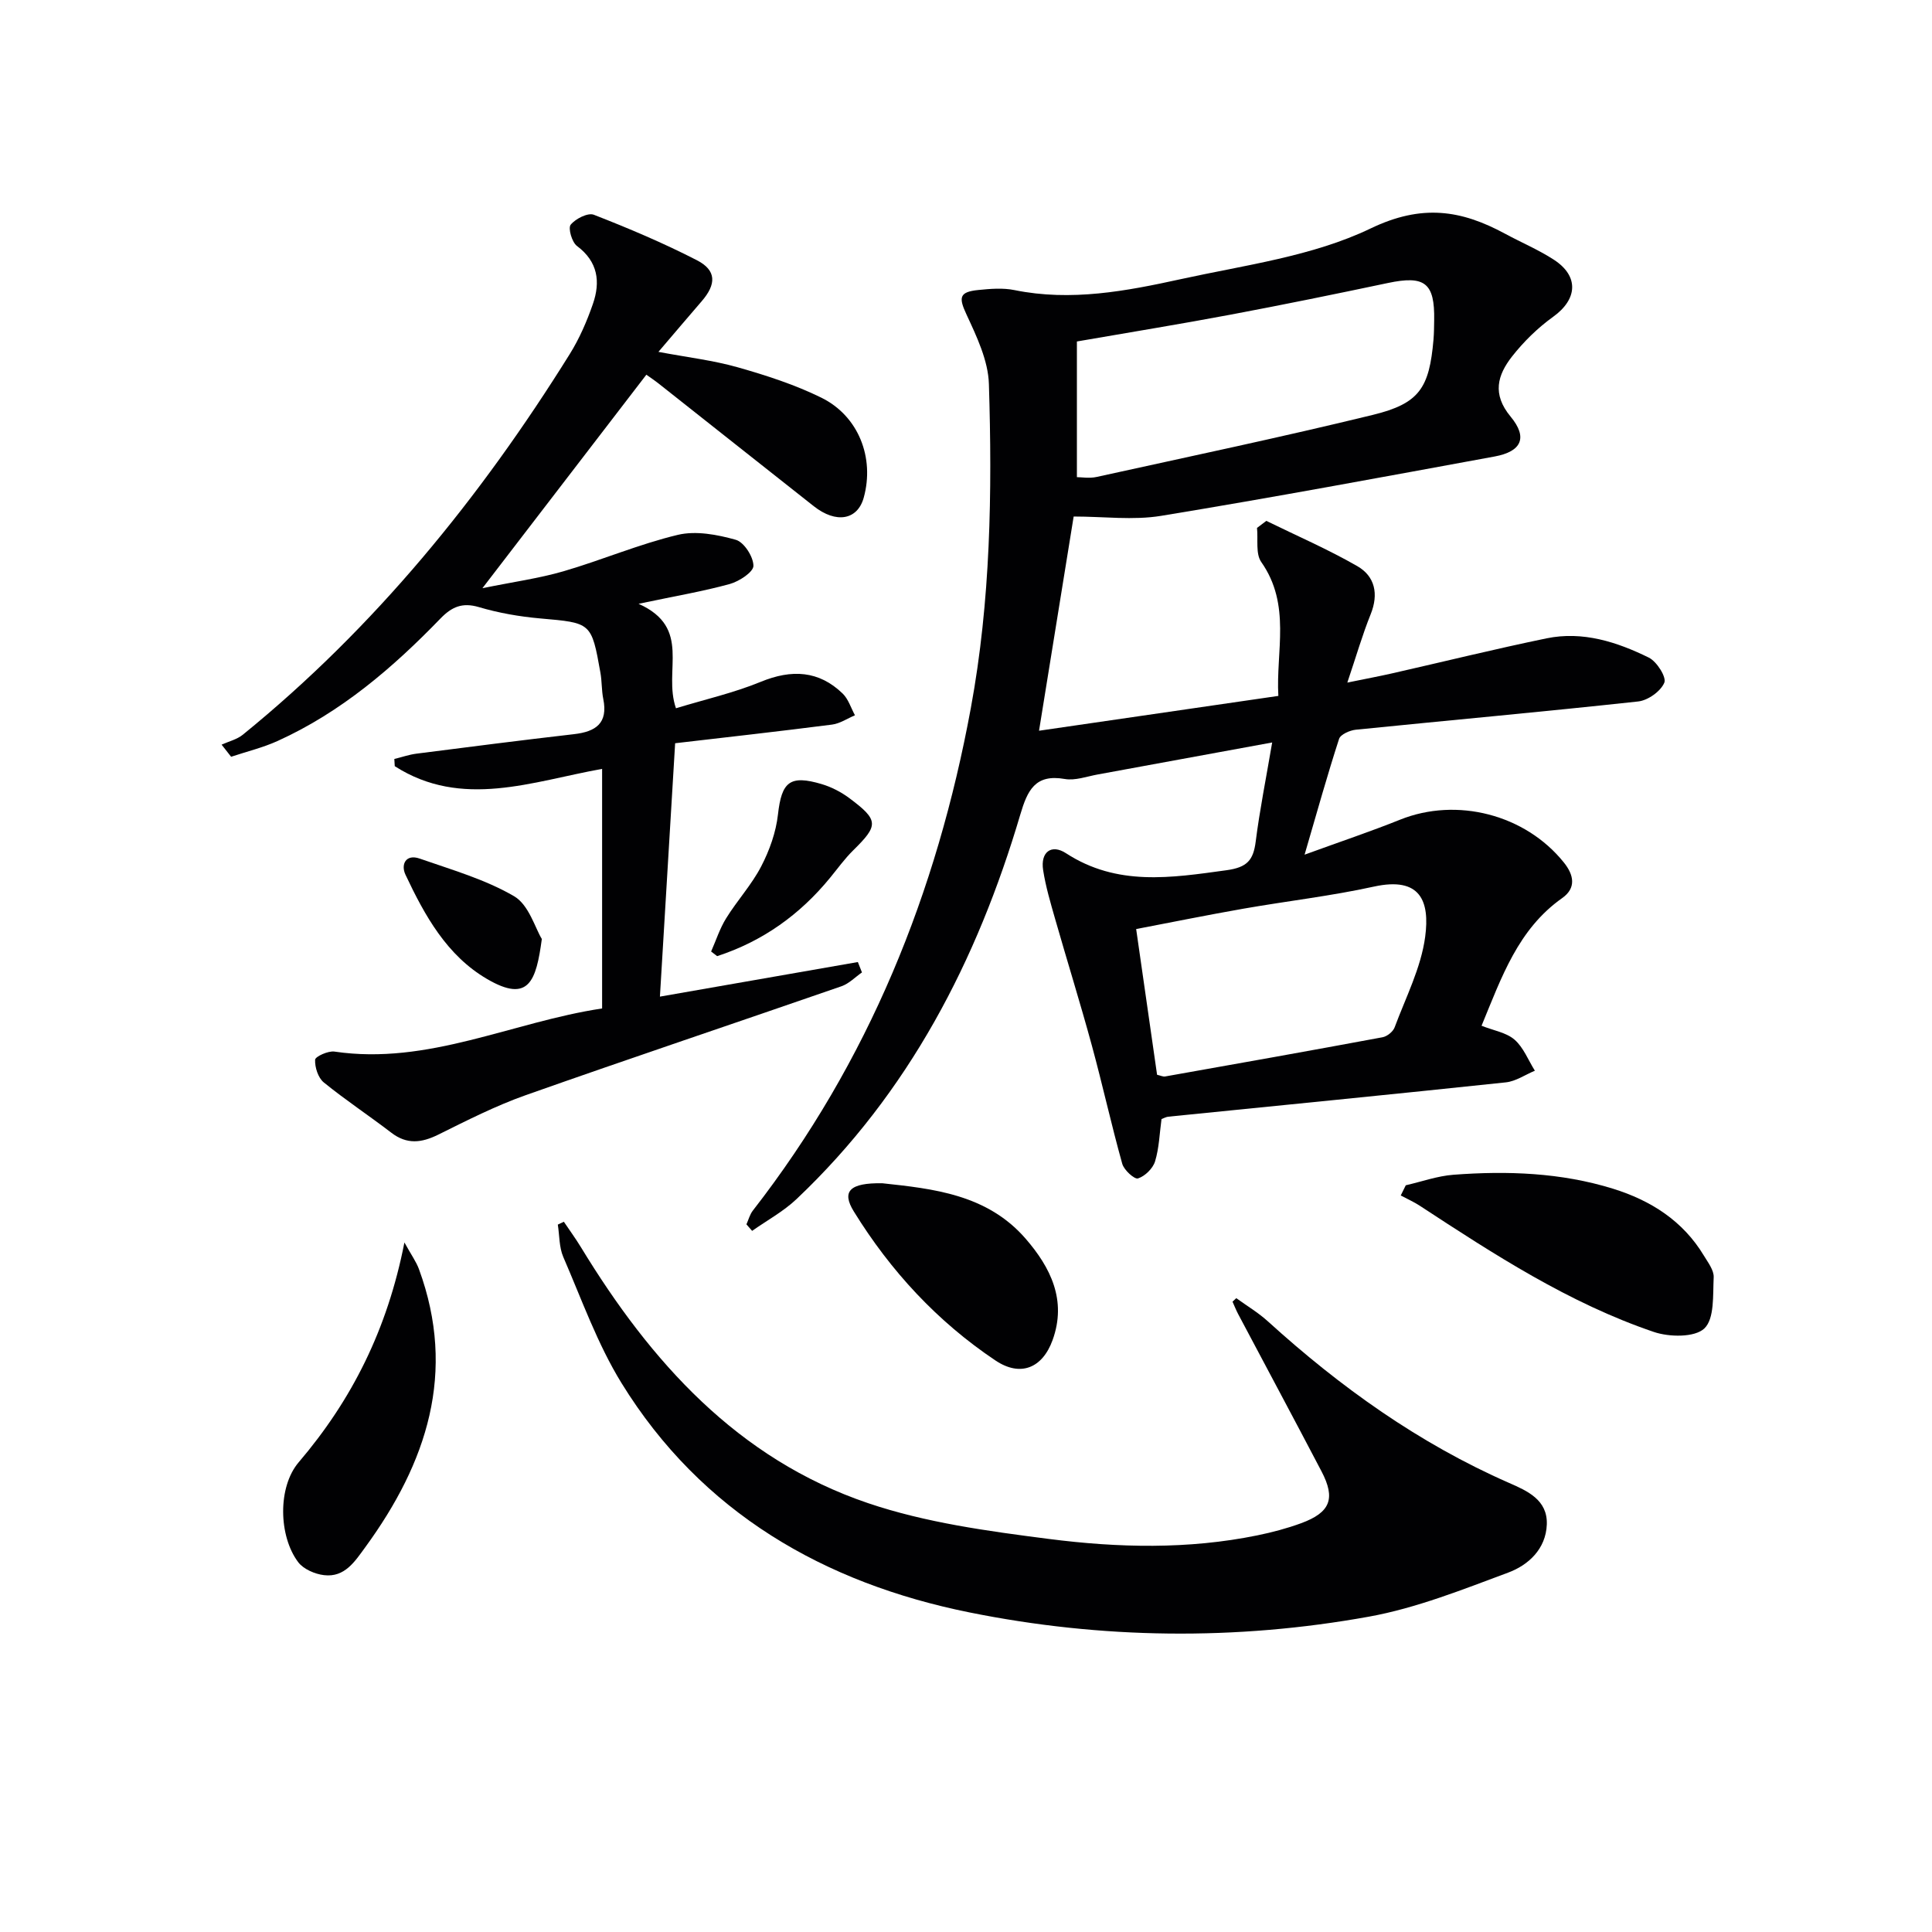
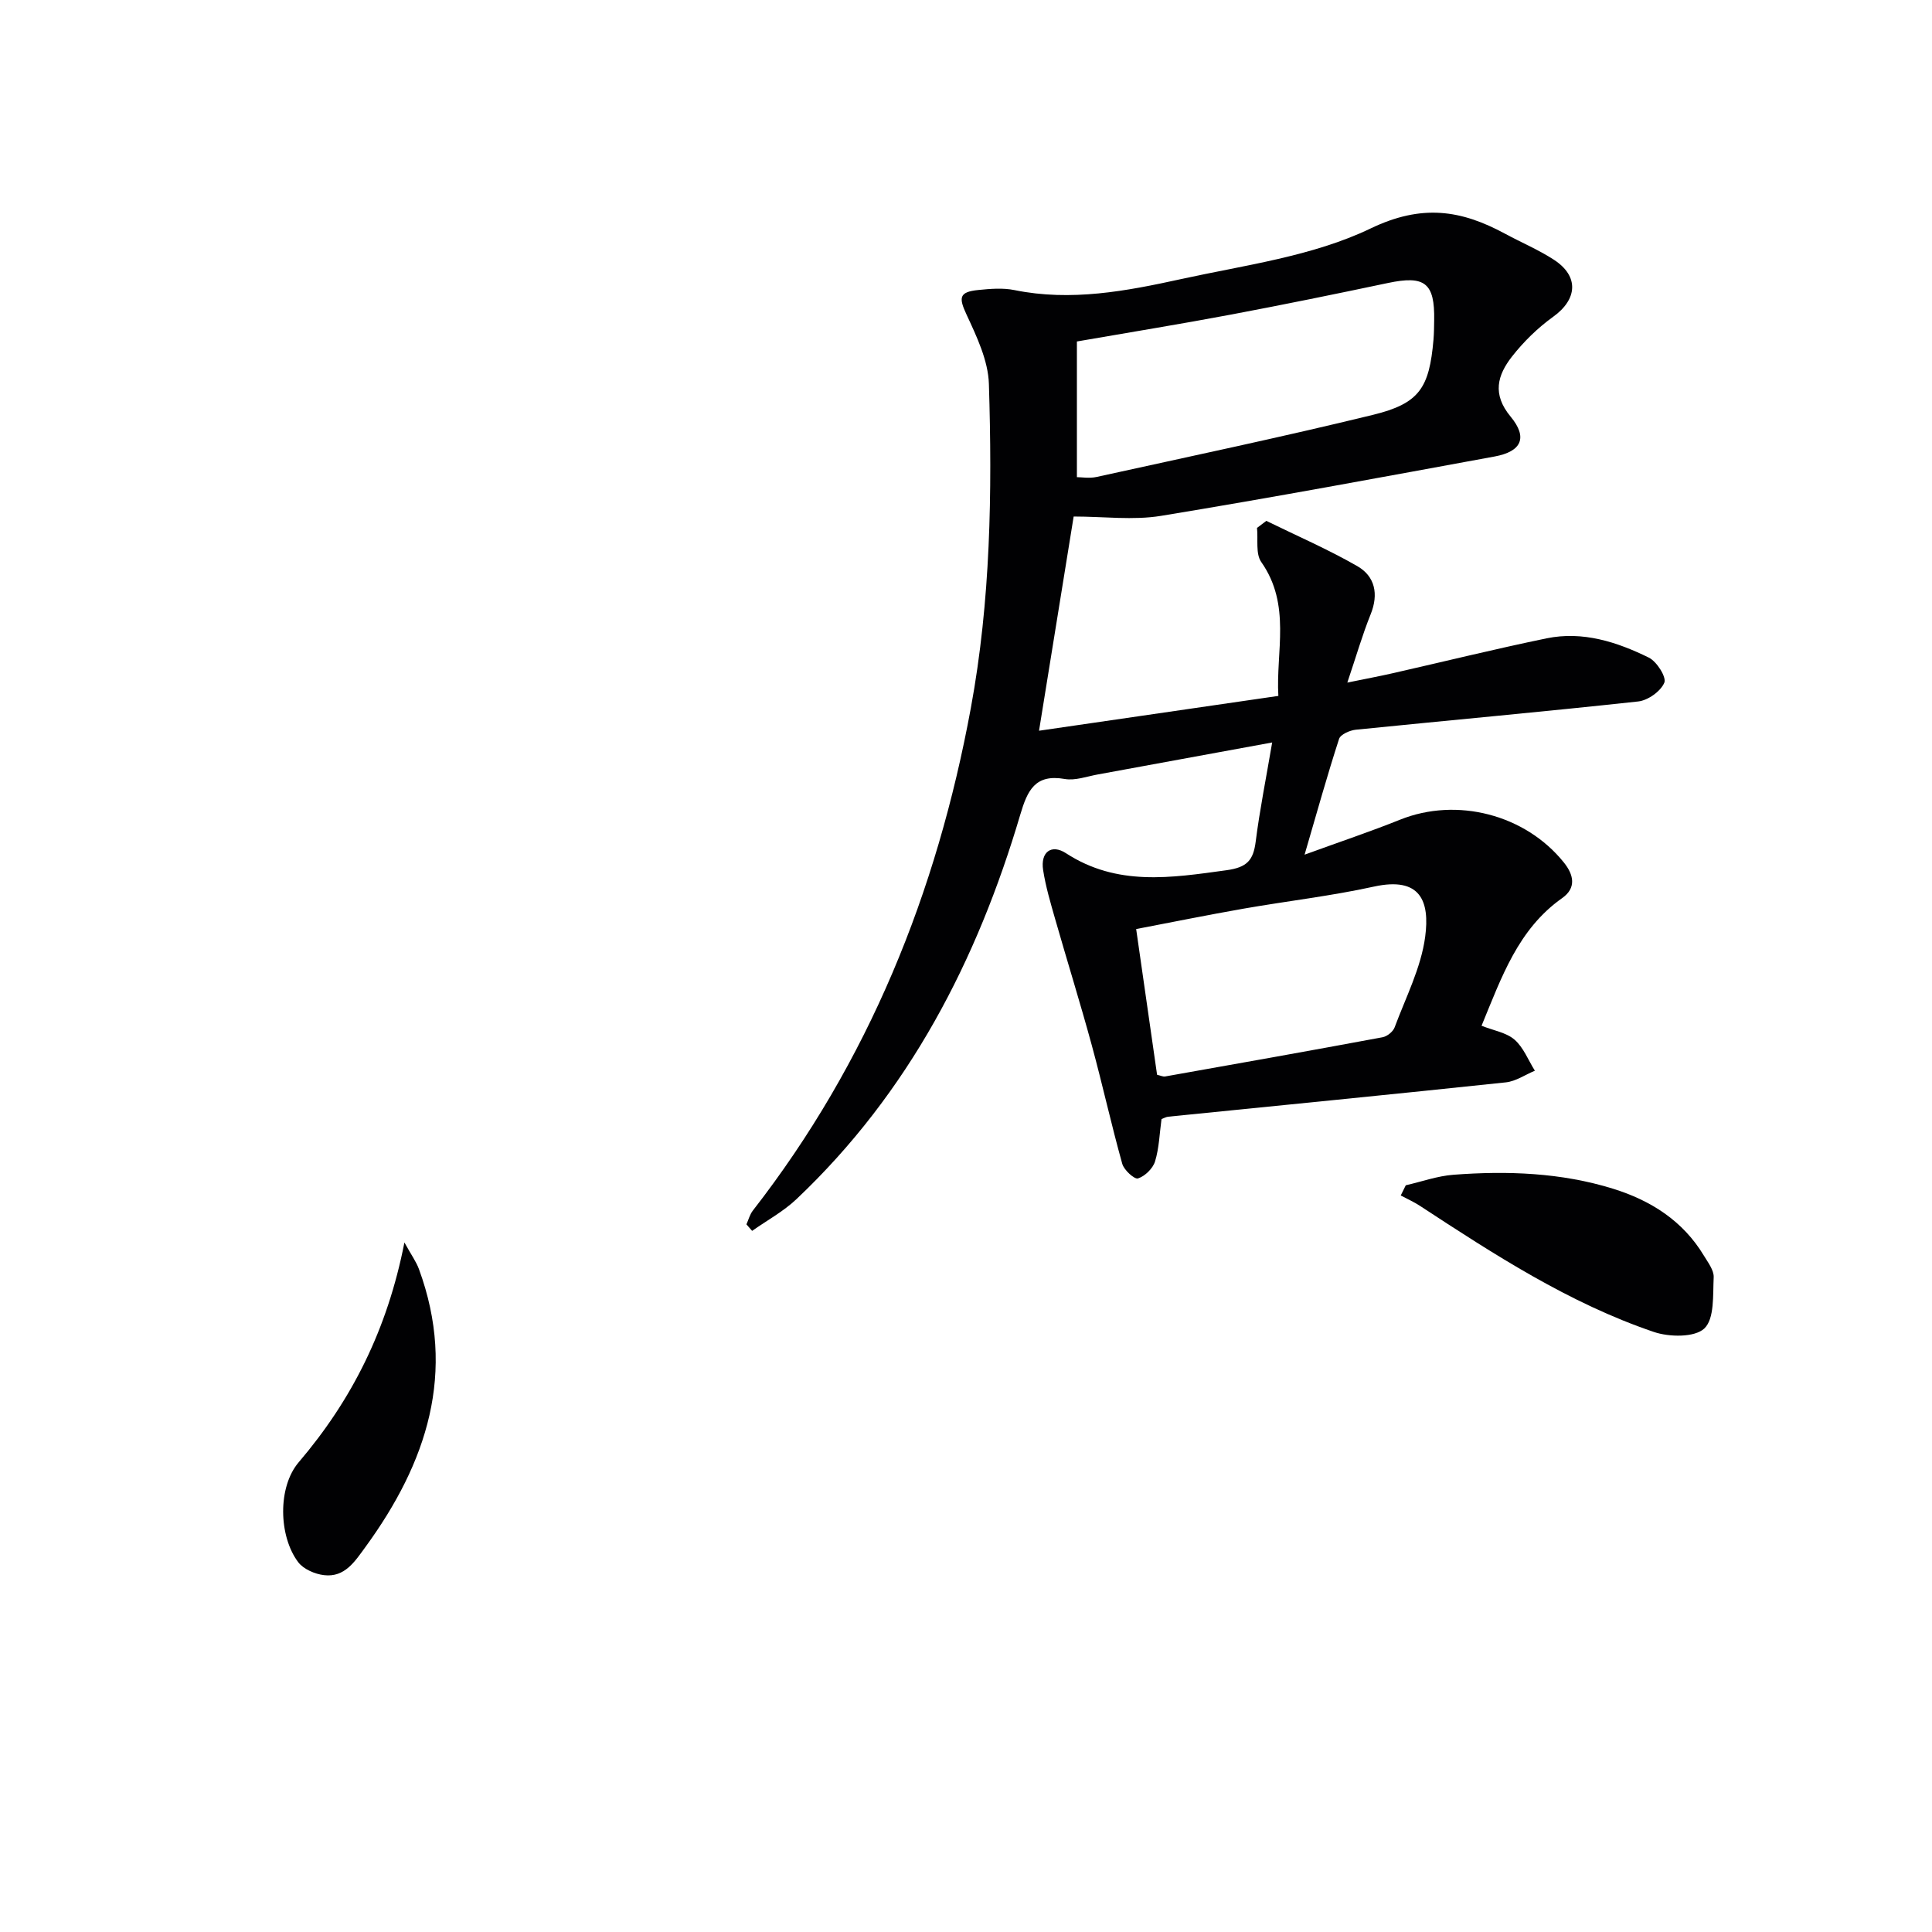
<svg xmlns="http://www.w3.org/2000/svg" enable-background="new 0 0 400 400" viewBox="0 0 400 400">
  <g fill="#010103">
    <path d="m263.39 153.72c-12.71 2.33-24.39 4.49-36.09 6.62-2.28.41-4.69 1.32-6.86.94-6.14-1.08-7.72 2.39-9.19 7.34-8.95 30.29-23.1 57.64-46.33 79.63-2.71 2.57-6.11 4.41-9.2 6.59-.39-.45-.79-.9-1.18-1.35.43-.95.7-2.04 1.32-2.84 23.98-30.81 38.1-65.85 45.14-104.05 4.1-22.24 4.44-44.66 3.74-67.11-.15-4.85-2.52-9.81-4.63-14.36-1.63-3.5-1.58-4.69 2.44-5.09 2.47-.25 5.08-.47 7.48.02 11.72 2.39 23.16.21 34.46-2.27 13.27-2.91 27.27-4.72 39.28-10.49 10.63-5.11 18.74-3.83 27.84 1.09 3.36 1.82 6.91 3.31 10.1 5.38 5.26 3.42 4.89 8.2-.15 11.82-3.18 2.29-6.1 5.14-8.52 8.23-2.99 3.83-4.16 7.76-.29 12.43 3.63 4.37 2.24 7.24-3.29 8.26-23 4.22-46 8.51-69.07 12.29-5.79.95-11.87.14-18.1.14-2.37 14.66-4.76 29.47-7.17 44.35 16.6-2.41 32.78-4.77 49.55-7.21-.54-9.17 2.7-18.84-3.54-27.72-1.2-1.71-.63-4.67-.88-7.06.64-.49 1.28-.97 1.93-1.46 6.3 3.09 12.76 5.88 18.83 9.37 3.67 2.11 4.46 5.78 2.77 9.97-1.71 4.24-2.98 8.66-4.83 14.14 3.91-.8 6.59-1.3 9.24-1.9 10.67-2.42 21.3-5.05 32.02-7.26 7.48-1.54 14.55.74 21.16 3.99 1.65.81 3.69 4.05 3.21 5.19-.75 1.79-3.39 3.67-5.41 3.89-19.47 2.12-38.98 3.88-58.47 5.85-1.24.13-3.16.97-3.46 1.9-2.43 7.49-4.55 15.09-7.14 23.97 7.41-2.7 13.66-4.79 19.76-7.24 11.74-4.72 25.93-1.1 33.93 8.87 2.03 2.53 2.63 5.25-.36 7.36-9.14 6.45-12.54 16.38-16.69 26.43 2.48.99 5.13 1.4 6.84 2.89 1.85 1.62 2.83 4.24 4.2 6.42-2 .83-3.94 2.19-6 2.41-23.29 2.47-46.6 4.76-69.91 7.11-.47.05-.92.32-1.39.49-.41 2.97-.49 5.99-1.34 8.77-.45 1.46-2.09 3.06-3.53 3.52-.73.23-2.9-1.73-3.26-3.03-2.27-8.12-4.08-16.37-6.3-24.51-2.39-8.77-5.1-17.45-7.6-26.19-.95-3.33-1.95-6.68-2.48-10.1-.59-3.75 1.72-5.46 4.73-3.5 10.6 6.89 21.77 5.1 33.24 3.52 4.29-.59 5.55-2.09 6.04-5.94.82-6.48 2.12-12.93 3.41-20.51zm-40.43-54.93c.93 0 2.57.29 4.07-.04 19.08-4.2 38.21-8.22 57.19-12.85 9.67-2.36 11.7-5.57 12.57-15.59.11-1.32.12-2.66.14-3.99.14-7.76-1.94-9.34-9.57-7.73-10.85 2.29-21.71 4.51-32.61 6.56-10.35 1.95-20.74 3.63-31.79 5.55zm16.6 123.73c.74.17 1.23.43 1.67.35 15.02-2.66 30.03-5.33 45.02-8.12.95-.18 2.16-1.16 2.49-2.04 2.31-6.21 5.48-12.35 6.33-18.78.97-7.33-.95-12.49-10.61-10.37-8.89 1.95-17.97 2.99-26.95 4.56-7.42 1.3-14.81 2.8-22.28 4.23 1.53 10.56 2.93 20.38 4.33 30.17z" />
-     <path d="m139.95 146.64c5.99-1.83 11.96-3.18 17.54-5.47 6.44-2.65 12.06-2.33 16.97 2.42 1.19 1.15 1.72 2.98 2.55 4.5-1.58.67-3.11 1.72-4.75 1.93-10.85 1.39-21.73 2.61-32.48 3.86-1.07 17.87-2.12 35.19-3.15 52.46 12.92-2.26 26.95-4.71 40.98-7.16.28.72.56 1.44.85 2.15-1.4.97-2.68 2.32-4.23 2.86-21.78 7.55-43.65 14.87-65.38 22.55-6.22 2.2-12.17 5.23-18.1 8.17-3.46 1.71-6.49 2.1-9.74-.4-4.61-3.54-9.48-6.75-13.98-10.41-1.17-.96-1.86-3.12-1.79-4.69.03-.66 2.71-1.89 4.01-1.69 19.4 2.87 36.77-6.13 55.41-8.93 0-16.59 0-32.87 0-49.6-14.42 2.58-29.02 8.35-42.93-.56-.03-.5-.06-1-.09-1.49 1.52-.37 3.02-.9 4.57-1.1 10.87-1.39 21.75-2.79 32.64-4.04 4.51-.52 7.07-2.26 6.05-7.29-.36-1.78-.27-3.65-.59-5.44-1.86-10.43-1.89-10.3-12.47-11.23-4.28-.38-8.6-1.13-12.71-2.35-3.43-1.01-5.6-.04-7.92 2.35-9.89 10.23-20.61 19.42-33.71 25.36-3.08 1.4-6.43 2.2-9.65 3.28-.66-.84-1.31-1.67-1.97-2.51 1.48-.67 3.18-1.07 4.4-2.06 27.3-22.19 49.16-49.08 67.68-78.8 2-3.21 3.55-6.79 4.79-10.37 1.59-4.58 1.07-8.75-3.29-12.01-1.05-.78-1.88-3.68-1.31-4.4 1-1.24 3.56-2.54 4.79-2.07 7.24 2.82 14.42 5.86 21.33 9.41 4.09 2.1 4.08 4.96.98 8.53-2.81 3.25-5.58 6.53-8.93 10.45 5.97 1.13 11.34 1.75 16.47 3.21 5.88 1.67 11.78 3.58 17.25 6.27 7.73 3.8 11.06 12.47 8.79 20.69-1.28 4.65-5.71 5.44-10.35 1.78-10.72-8.45-21.41-16.93-32.12-25.39-.89-.7-1.84-1.33-2.54-1.83-11.05 14.39-21.96 28.6-33.94 44.2 6.41-1.31 11.7-2.03 16.77-3.5 7.95-2.32 15.64-5.62 23.67-7.54 3.75-.9 8.19-.06 12.02 1.02 1.7.48 3.64 3.5 3.65 5.38.01 1.29-2.95 3.23-4.89 3.77-5.55 1.53-11.26 2.49-18.89 4.1 11.15 4.99 5.02 13.78 7.74 21.63z" />
-     <path d="m255.96 268.77c2.19 1.59 4.55 2.99 6.54 4.8 14.99 13.61 31.27 25.26 49.91 33.44 3.79 1.66 8.03 3.51 7.84 8.62-.19 5.07-3.81 8.41-8.02 9.97-9.44 3.51-18.97 7.33-28.8 9.11-27.55 4.98-55.4 4.64-82.73-.88-30.02-6.06-55.46-20.62-72.01-47.46-5-8.11-8.25-17.32-12.07-26.13-.87-2.02-.78-4.46-1.13-6.7.42-.2.83-.39 1.25-.59 1.18 1.76 2.44 3.47 3.54 5.28 14.44 23.71 32.43 43.82 59.44 52.98 11.95 4.05 24.82 5.79 37.43 7.41 14.33 1.84 28.84 2.19 43.17-.74 3.07-.63 6.14-1.44 9.08-2.52 6.04-2.23 7.16-5.09 4.2-10.74-5.7-10.89-11.52-21.73-17.27-32.59-.43-.82-.77-1.69-1.15-2.53.25-.24.52-.49.78-.73z" />
    <path d="m291.05 245.4c3.29-.75 6.55-1.93 9.88-2.18 11.14-.84 22.25-.45 33.03 2.89 7.82 2.43 14.48 6.65 18.82 13.87.85 1.41 2.09 3.01 2.02 4.47-.18 3.67.19 8.57-1.93 10.59-1.99 1.89-7.26 1.81-10.45.73-17.57-5.97-33.04-16.03-48.45-26.12-1.25-.82-2.64-1.43-3.96-2.14.34-.71.69-1.41 1.04-2.11z" />
    <path d="m83.73 257.24c1.44 2.61 2.46 4 3.02 5.55 7.83 21.38 1.62 40.06-11.09 57.5-2.2 3.01-4.28 6.33-8.56 5.83-1.9-.22-4.27-1.24-5.37-2.7-4.06-5.4-4.26-15.55.11-20.67 10.99-12.89 18.35-27.45 21.89-45.51z" />
-     <path d="m182.68 244.98c10.43 1.13 21.69 2.27 29.66 11.47 5.16 5.95 8.57 12.75 5.59 20.99-2.11 5.83-6.66 7.69-11.82 4.24-12.05-8.06-21.73-18.54-29.33-30.85-2.59-4.18-.87-5.96 5.9-5.85z" />
-     <path d="m147.23 197c1.02-2.31 1.8-4.78 3.13-6.91 2.27-3.66 5.27-6.92 7.24-10.72 1.72-3.31 3.06-7.07 3.47-10.75.76-6.72 2.42-8.25 9.05-6.28 2.02.6 4.03 1.64 5.72 2.9 6.12 4.57 6.09 5.62.8 10.82-1.77 1.74-3.23 3.79-4.81 5.71-6.26 7.64-13.97 13.13-23.35 16.19-.41-.31-.83-.63-1.25-.96z" />
-     <path d="m112.18 194.41c-1.17 8.66-2.67 13.33-11.31 8.3-8.36-4.87-12.93-13.15-16.92-21.61-1.01-2.14.08-4.34 2.94-3.34 6.64 2.32 13.56 4.3 19.56 7.8 3.05 1.79 4.34 6.58 5.73 8.85z" />
  </g>
</svg>